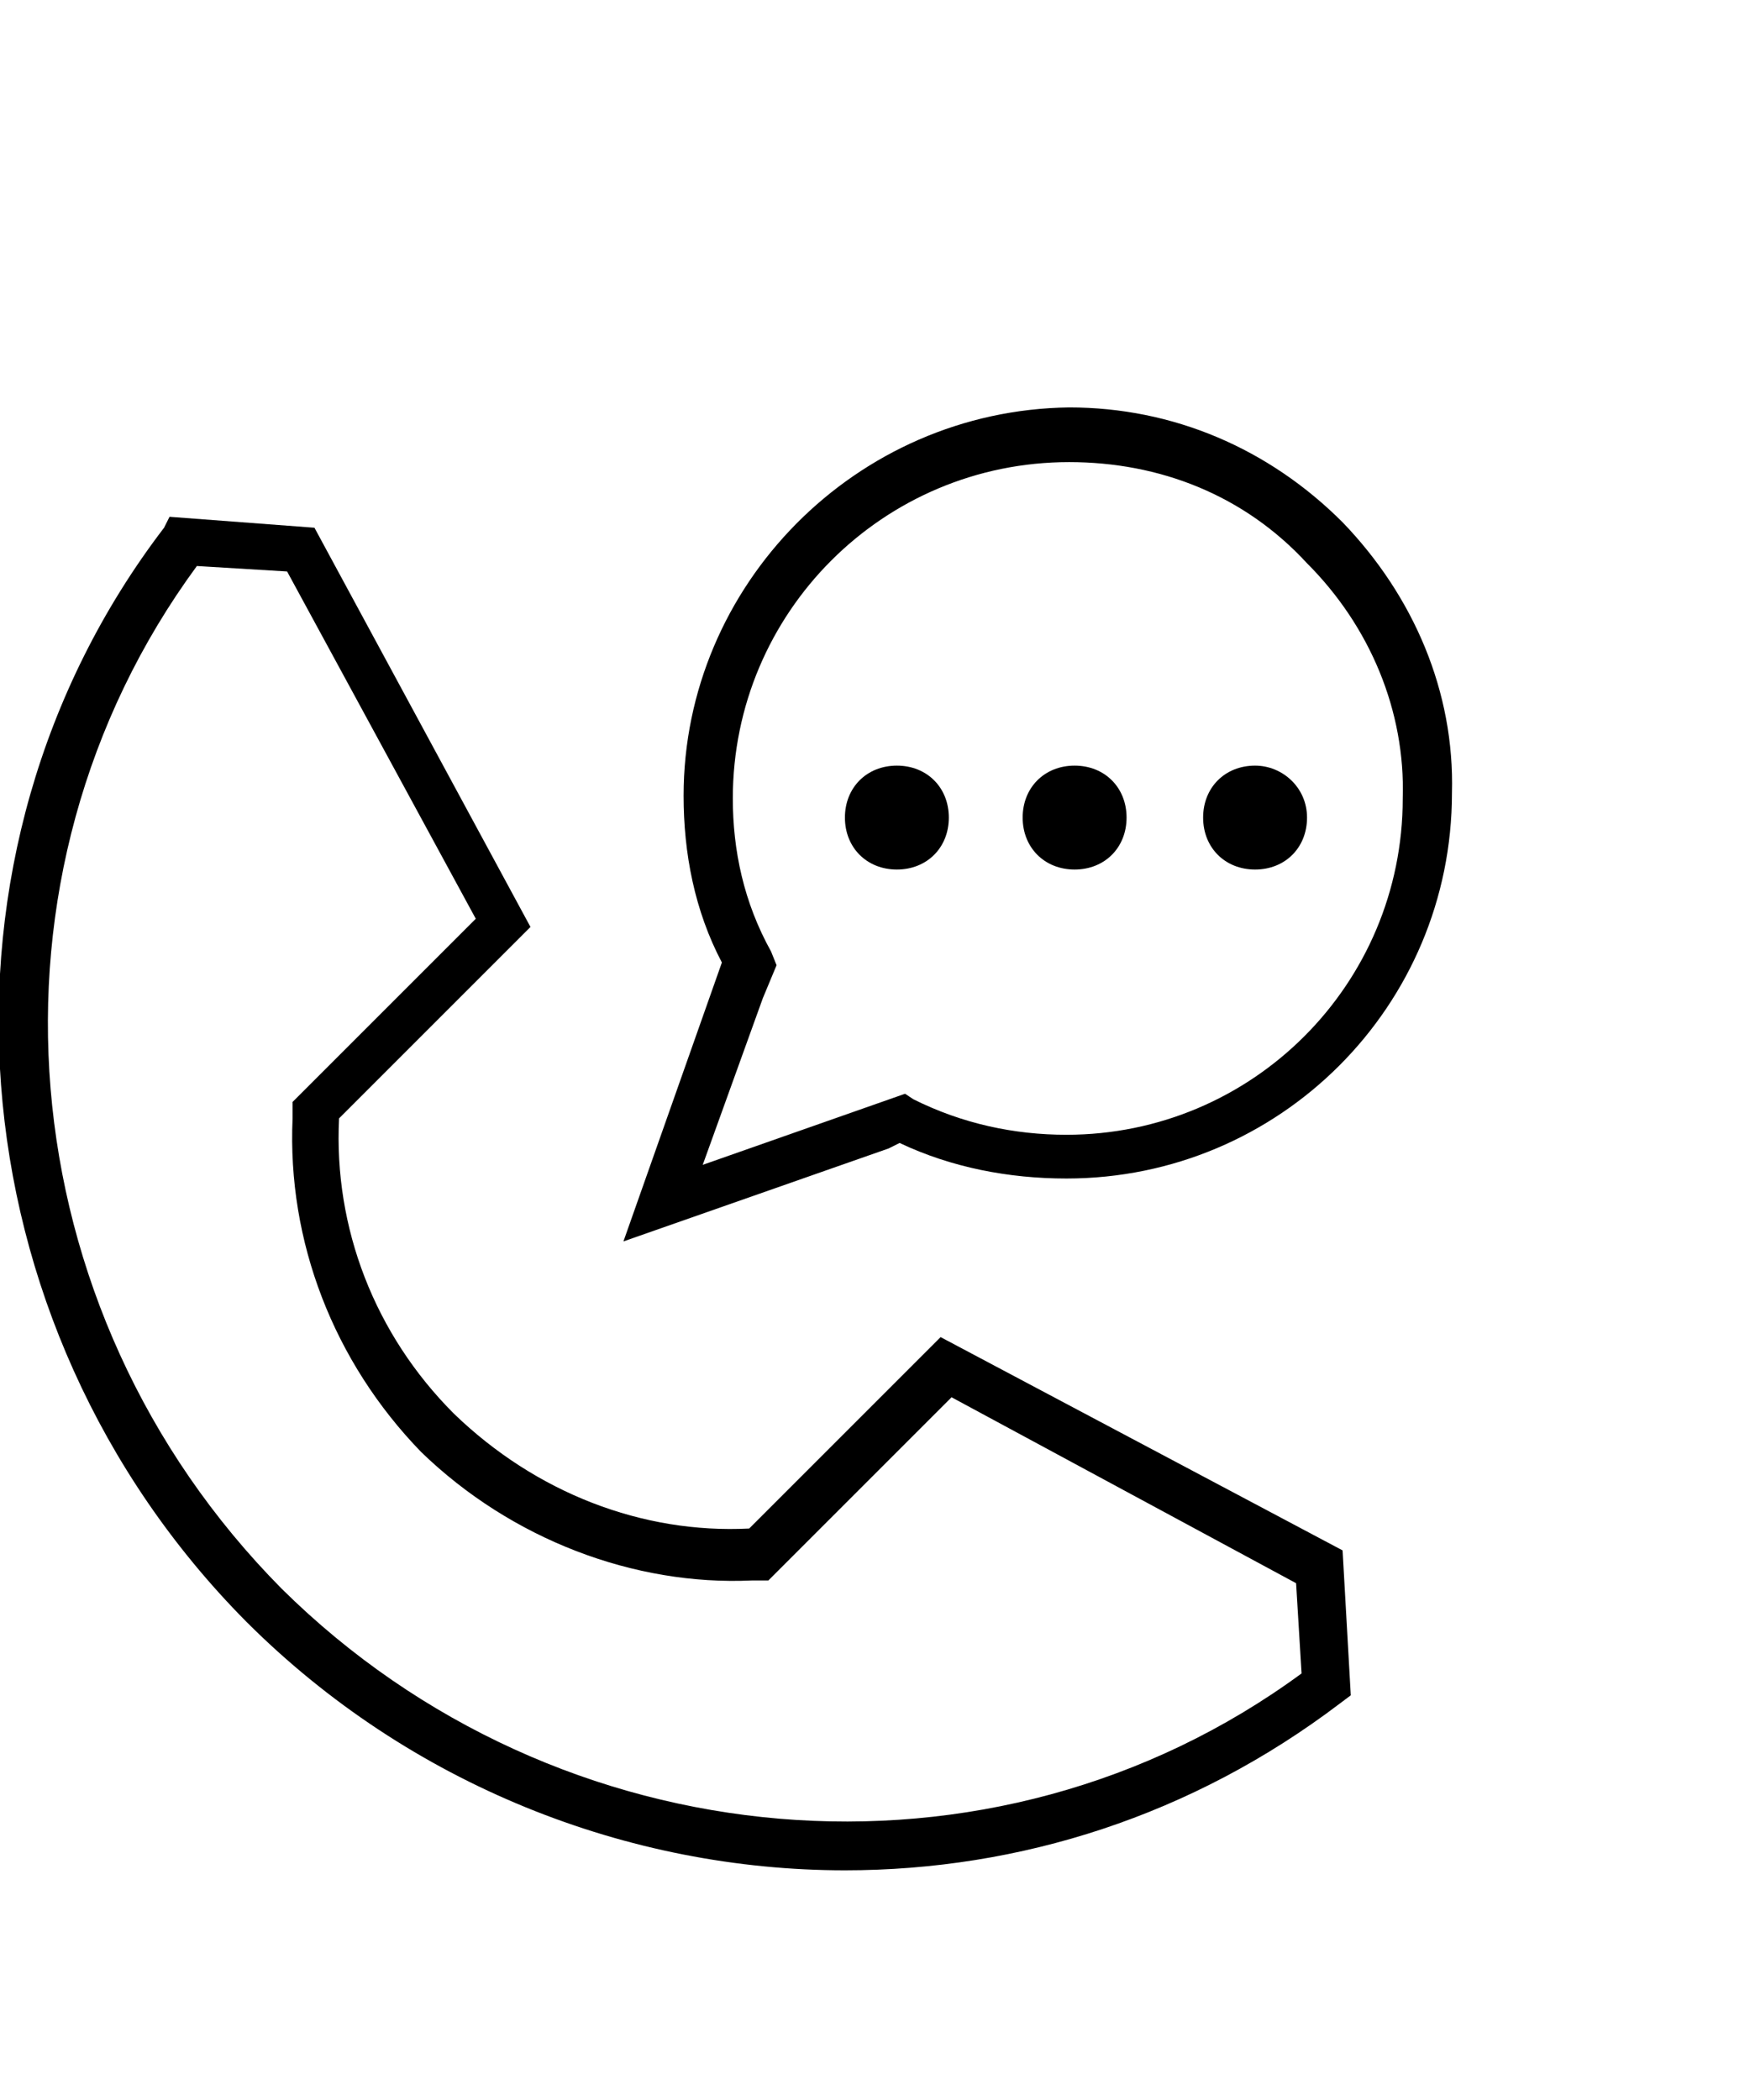
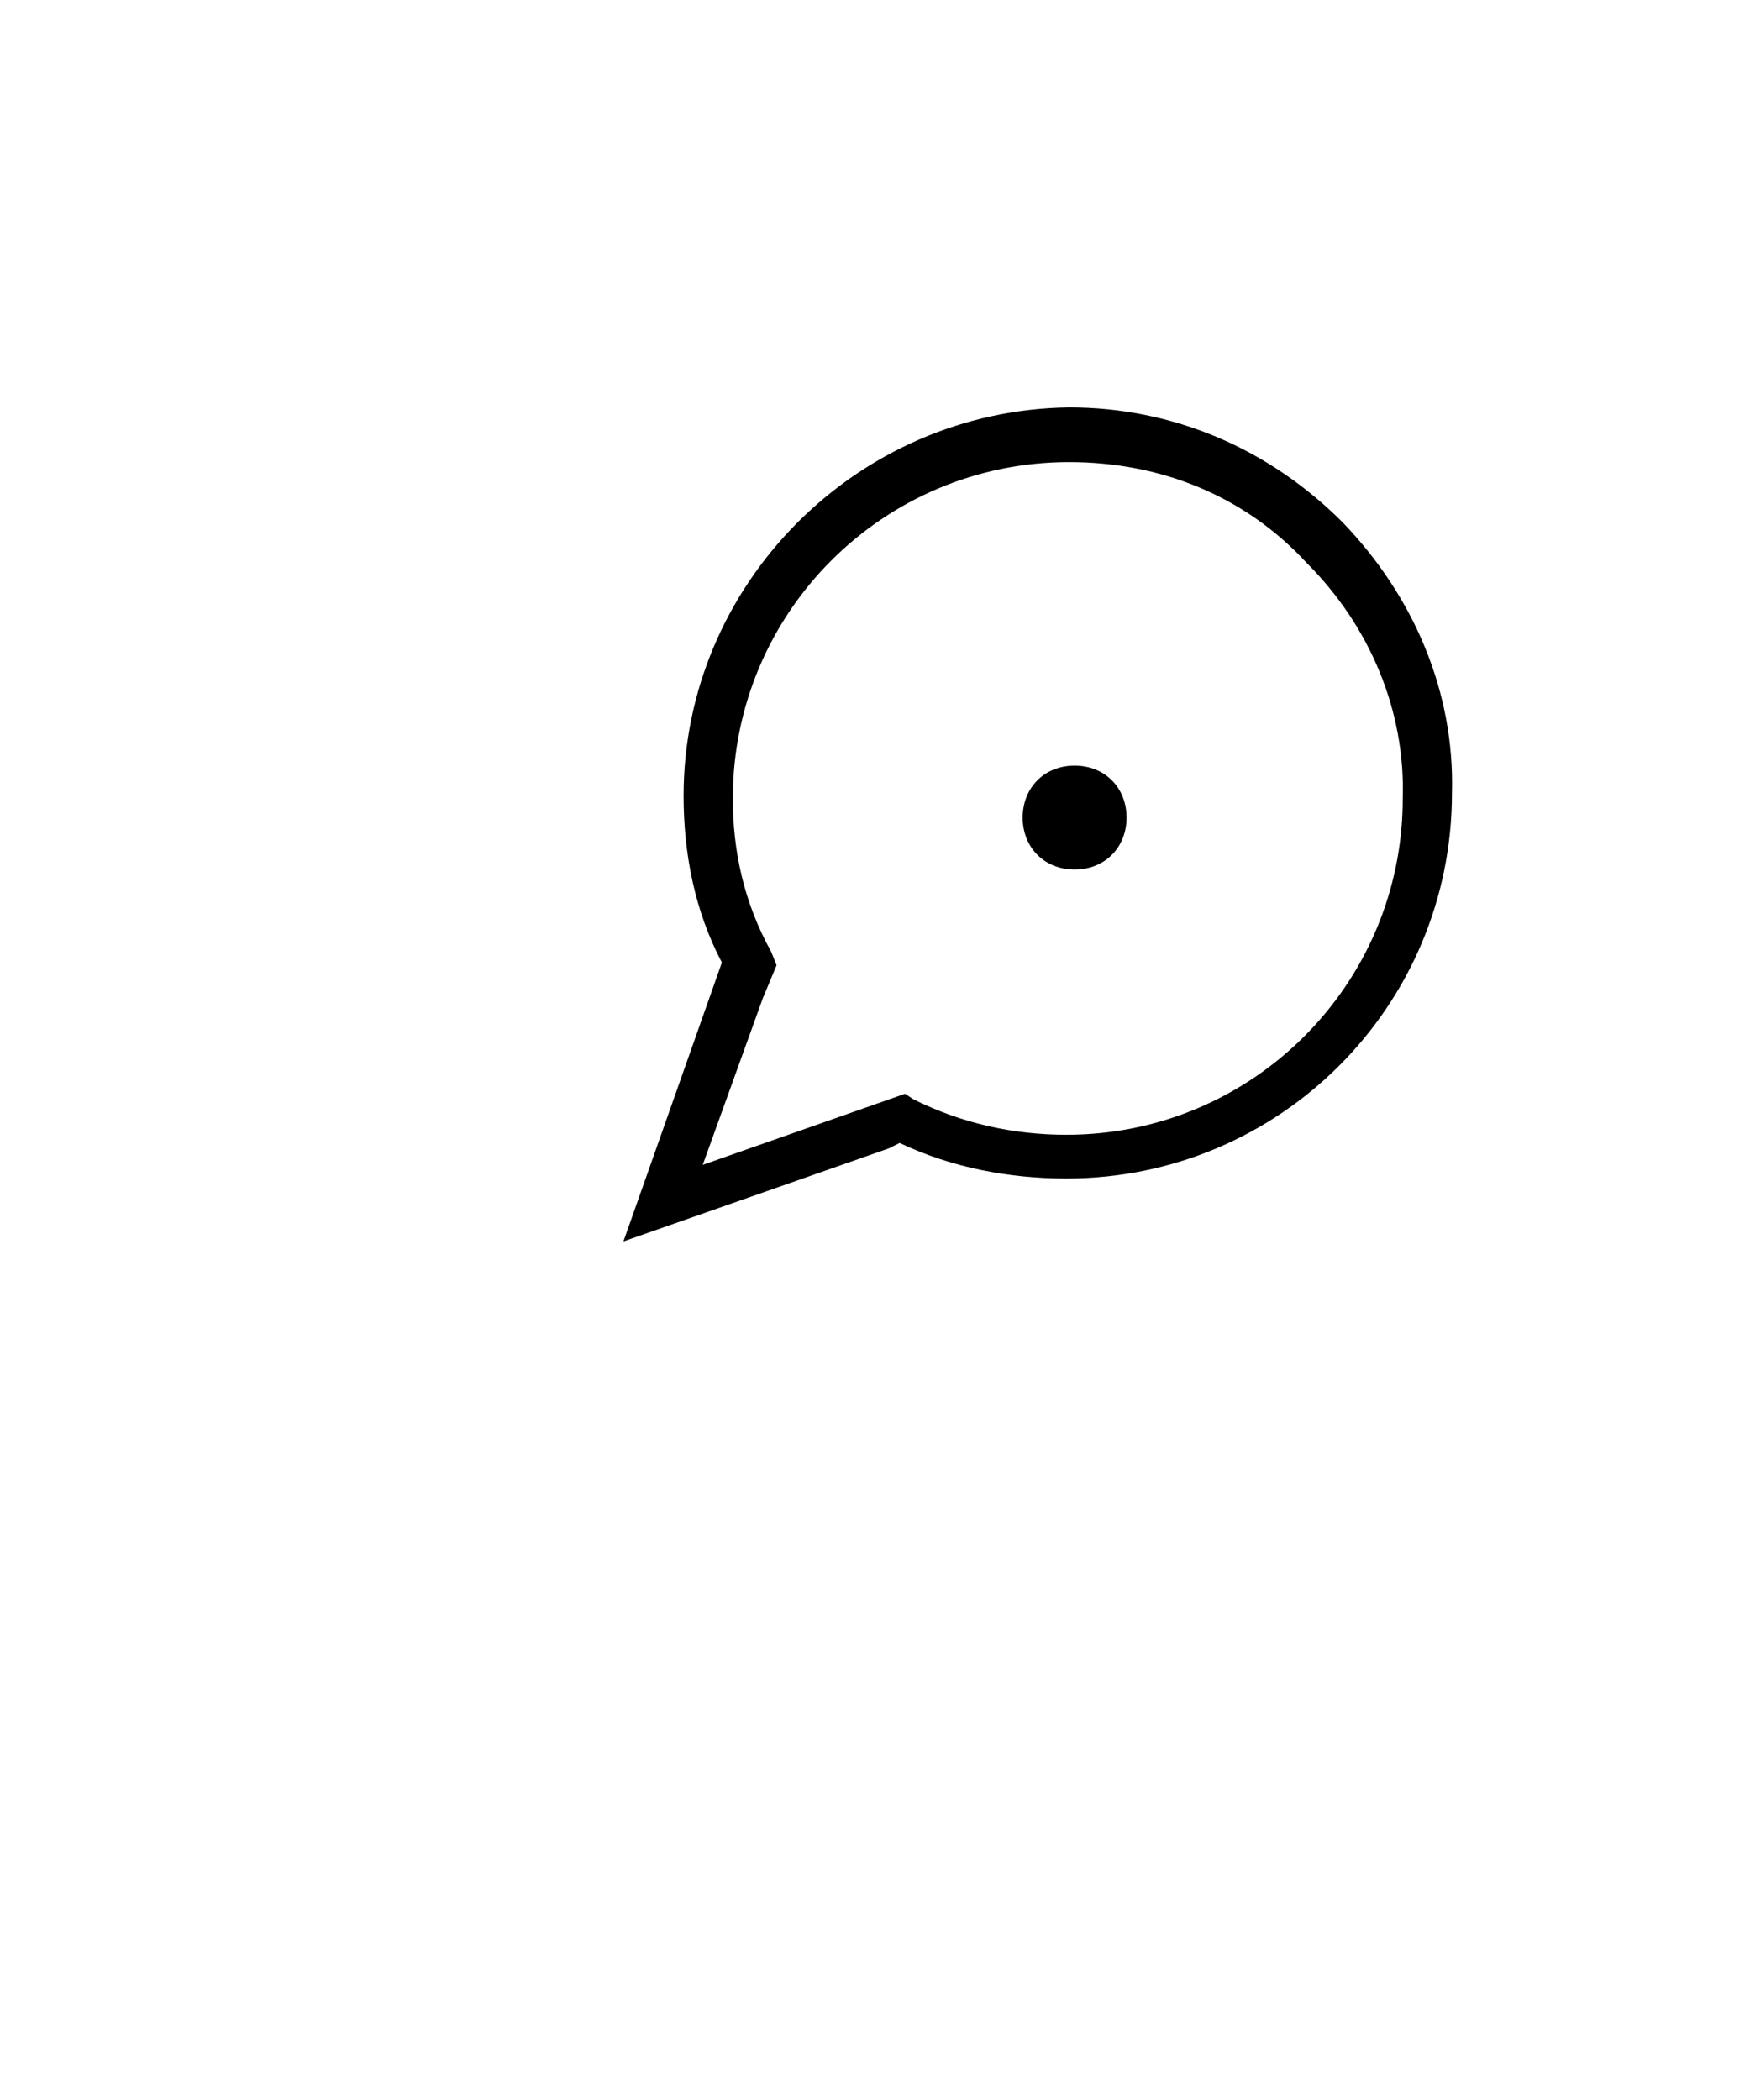
<svg xmlns="http://www.w3.org/2000/svg" version="1.1" id="Layer_1" x="0px" y="0px" width="50" height="60" viewBox="0 0 64 60" style="enable-background:new 0 0 64 60;" xml:space="preserve">
  <g>
    <path d="M39.3,23.4c1.1,0,1.9-0.8,1.9-1.9s-0.8-1.9-1.9-1.9c-1.1,0-1.9,0.8-1.9,1.9S38.2,23.4,39.3,23.4z" />
-     <path d="M32.8,23.4c1.1,0,1.9-0.8,1.9-1.9s-0.8-1.9-1.9-1.9c-1.1,0-1.9,0.8-1.9,1.9S31.7,23.4,32.8,23.4z" />
-     <path d="M45.9,23.4c1.1,0,1.9-0.8,1.9-1.9s-0.9-1.9-1.9-1.9c-1.1,0-1.9,0.8-1.9,1.9S44.8,23.4,45.9,23.4z" />
    <path d="M32.5,33.6l0.4-0.2c1.9,0.9,4,1.3,6.1,1.3c7.8,0,14.1-6.3,14.1-14.1c0.1-3.7-1.4-7.2-4-9.9   c-2.7-2.7-6.2-4.2-10-4.2C31.3,6.6,25,13,25,20.7c0,2.1,0.4,4.2,1.4,6.1L22.8,37L32.5,33.6z M28.2,26.4c-1-1.8-1.4-3.7-1.4-5.6   c0-6.8,5.5-12.3,12.3-12.3c3.3,0,6.4,1.2,8.7,3.7c2.3,2.3,3.6,5.4,3.5,8.6c0,6.8-5.5,12.3-12.3,12.3c-1.9,0-3.8-0.4-5.6-1.3   l-0.3-0.2l-7.4,2.6l2.2-6.1l0.5-1.2L28.2,26.4z" />
-     <path class="st0" d="M34.4,40.5l-7,7c-3.9,0.2-7.8-1.3-10.8-4.2c-2.9-2.9-4.4-6.8-4.2-10.8l7-7l-7.9-14.6l-5.3-0.4L6,10.9   c-9.1,11.9-7.8,29.1,3,40c6,6,14,9.1,21.9,9.1c6.4,0,12.7-2,18.1-6.1l0.4-0.3l-0.3-5.3L34.4,40.5z M10.3,49.7   C0.2,39.5-1.1,23.6,7.2,12.3l3.3,0.2l6.9,12.7l-6.7,6.7v0.6c-0.2,4.5,1.5,8.9,4.7,12.2c3.3,3.2,7.8,4.9,12.1,4.7h0.6l6.7-6.7   l12.6,6.8l0.2,3.3C36.3,61.1,20.4,59.7,10.3,49.7z" />
  </g>
</svg>